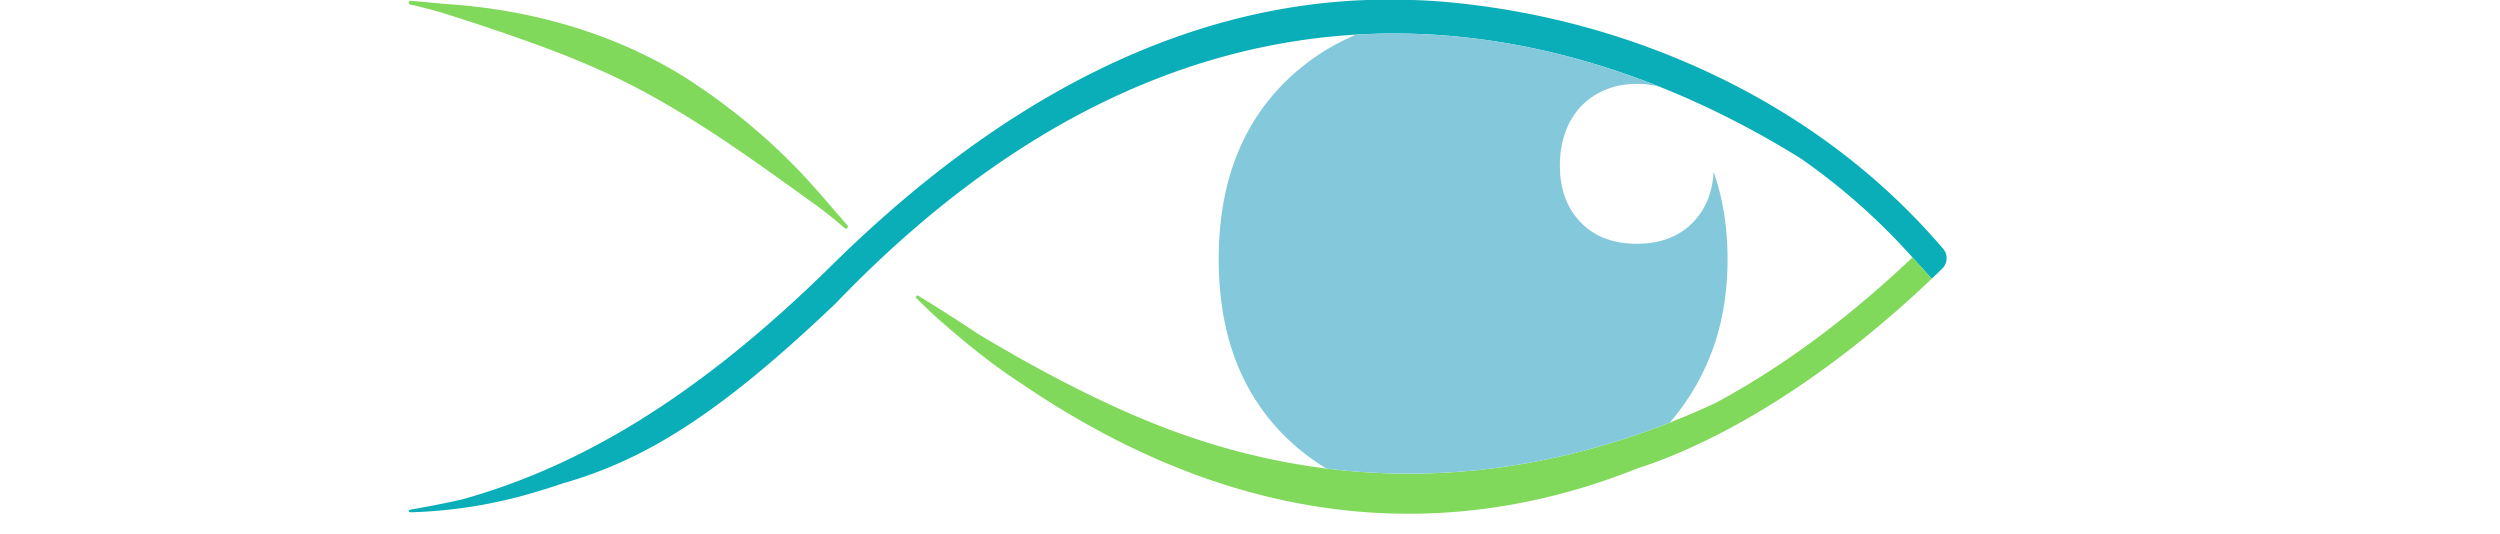
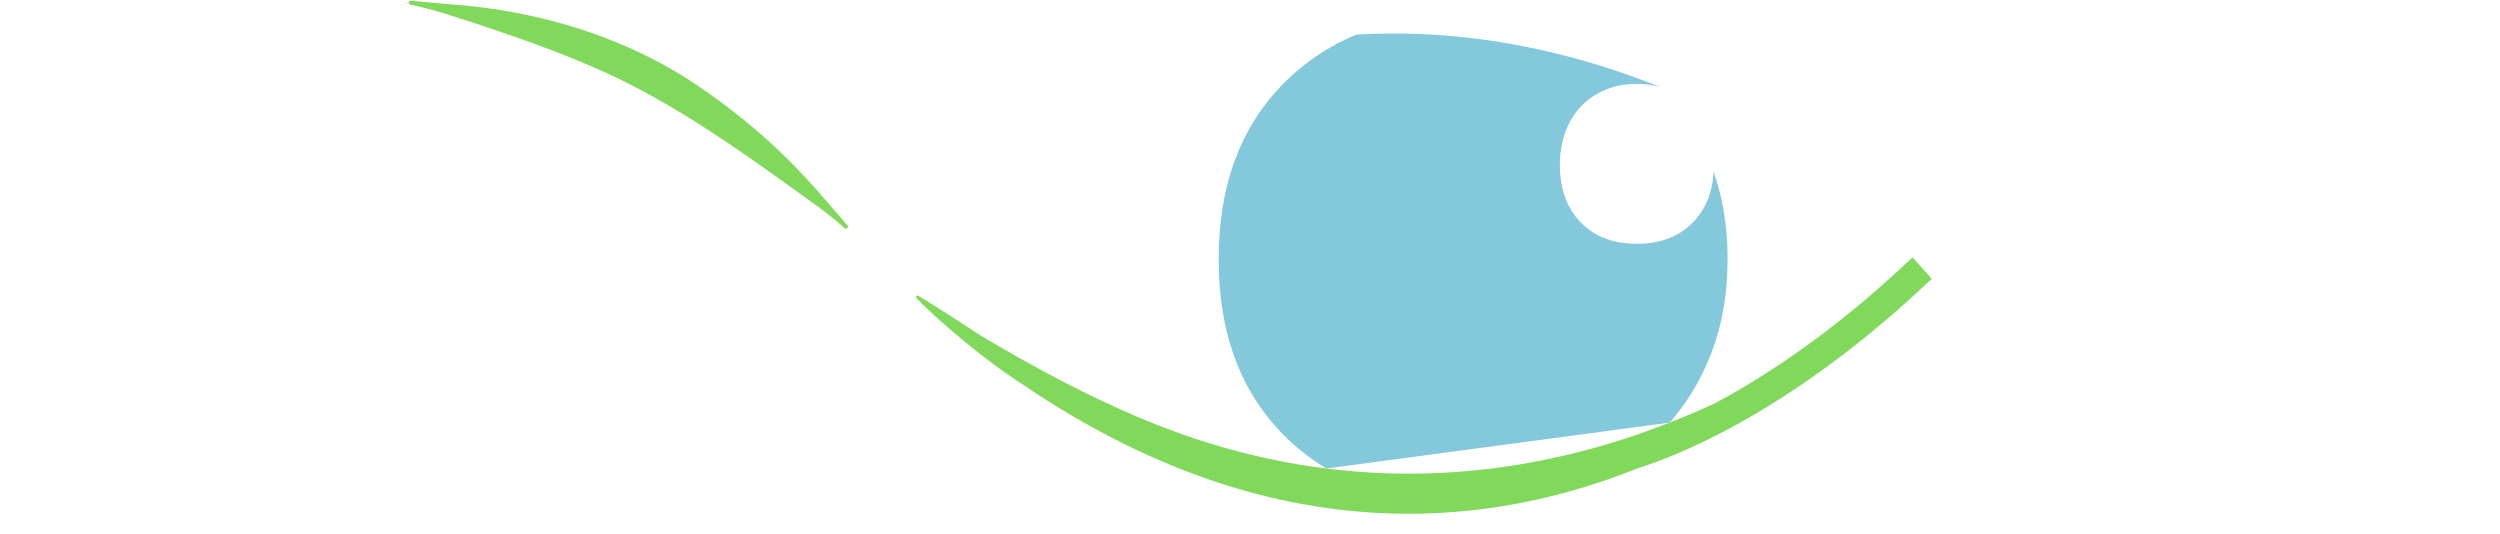
<svg xmlns="http://www.w3.org/2000/svg" viewBox="0 0 164 35">
  <defs>
    <style>
      .cls-3{fill:#80d95a}
    </style>
  </defs>
  <g id="Ebene_1">
    <path d="M55.589 14.788c-.67-.78-1.347-1.559-2.019-2.337l-.05-.046c-2.488-2.841-5.42-5.3-8.595-7.337C40.225 2.14 34.758.621 29.268.263c-.731-.068-1.64-.15-2.333-.213A.128.128 0 0 0 26.9.3c.693.134 1.509.371 2.153.55.71.225 1.541.494 1.921.617 3.776 1.248 7.632 2.595 11.12 4.468 4.034 2.149 7.863 4.947 11.612 7.653.585.436 1.156.893 1.702 1.376a.127.127 0 0 0 .181-.178Z" class="cls-3" />
-     <path fill="#0aaeb8" d="M127.697 16.894a.929.929 0 0 0-.026-.18.928.928 0 0 0-.025-.088.705.705 0 0 0-.037-.085.902.902 0 0 0-.04-.081c-.017-.028-.037-.054-.057-.08-.012-.018-.022-.036-.035-.052-7.207-8.451-16.283-12.446-22.629-14.309C97.978.002 92.465-.002 92.465-.002c-11.056-.38-24.057 3.76-37.894 17.4-8.873 8.743-16.625 13.235-24.252 15.362-.82.19-1.647.356-2.472.505l-.502.093c-.144.035-.373.042-.5.112-.047.027-.038.1.011.118.09.032.173.012.259.013l.256-.01a31.38 31.38 0 0 0 7.61-1.269c.62-.186 1.243-.37 1.854-.586 5.378-1.533 10.2-4.415 17.973-11.822 25.595-26.648 50.634-17.426 63.349-9.5a41.914 41.914 0 0 1 7.3 6.47l1.266 1.4c.23-.22.462-.442.694-.669.015-.014.026-.032.04-.047a.944.944 0 0 0 .064-.077c.018-.024.032-.05.047-.075a.946.946 0 0 0 .046-.084.93.93 0 0 0 .032-.083c.01-.029.02-.058.027-.088a.934.934 0 0 0 .016-.088.924.924 0 0 0 .008-.18Z" />
    <path d="M125.457 16.883c-4.986 4.746-9.504 7.727-12.941 9.563-8.834 4.102-21.092 6.934-34.976 2.037l-.662-.24c-4.85-1.796-9.605-4.474-12.714-6.334a115.924 115.924 0 0 0-3.923-2.507c-.097-.062-.201.078-.122.155.424.43.86.847 1.304 1.254 1.456 1.294 3.501 3.013 5.63 4.383 15.843 10.767 29.88 9.73 40.375 5.526 2.312-.726 7.828-2.884 14.786-8.483a72.435 72.435 0 0 0 4.509-3.953l-1.266-1.4Z" class="cls-3" />
-     <path fill="#84c9db" d="M109.532 27.724a15.008 15.008 0 0 0 2.508-4.02c.862-1.997 1.288-4.23 1.288-6.701 0-2.083-.303-3.995-.918-5.736-.066 1.354-.522 2.46-1.346 3.312-.907.938-2.138 1.412-3.69 1.412-1.553 0-2.782-.474-3.691-1.412-.898-.936-1.354-2.185-1.354-3.736 0-.778.115-1.497.35-2.149a4.906 4.906 0 0 1 1.004-1.685 4.639 4.639 0 0 1 1.59-1.098c.626-.275 1.326-.407 2.102-.407.567 0 1.096.071 1.587.223-5.716-2.292-12.523-3.894-19.992-3.455a14.58 14.58 0 0 0-4.546 2.986c-2.982 2.887-4.477 6.794-4.477 11.745s1.495 8.86 4.477 11.745a14.526 14.526 0 0 0 2.586 1.987c8.563 1.072 16.24-.544 22.522-3.011Z" />
+     <path fill="#84c9db" d="M109.532 27.724a15.008 15.008 0 0 0 2.508-4.02c.862-1.997 1.288-4.23 1.288-6.701 0-2.083-.303-3.995-.918-5.736-.066 1.354-.522 2.46-1.346 3.312-.907.938-2.138 1.412-3.69 1.412-1.553 0-2.782-.474-3.691-1.412-.898-.936-1.354-2.185-1.354-3.736 0-.778.115-1.497.35-2.149a4.906 4.906 0 0 1 1.004-1.685 4.639 4.639 0 0 1 1.59-1.098c.626-.275 1.326-.407 2.102-.407.567 0 1.096.071 1.587.223-5.716-2.292-12.523-3.894-19.992-3.455a14.58 14.58 0 0 0-4.546 2.986c-2.982 2.887-4.477 6.794-4.477 11.745s1.495 8.86 4.477 11.745a14.526 14.526 0 0 0 2.586 1.987Z" />
  </g>
</svg>